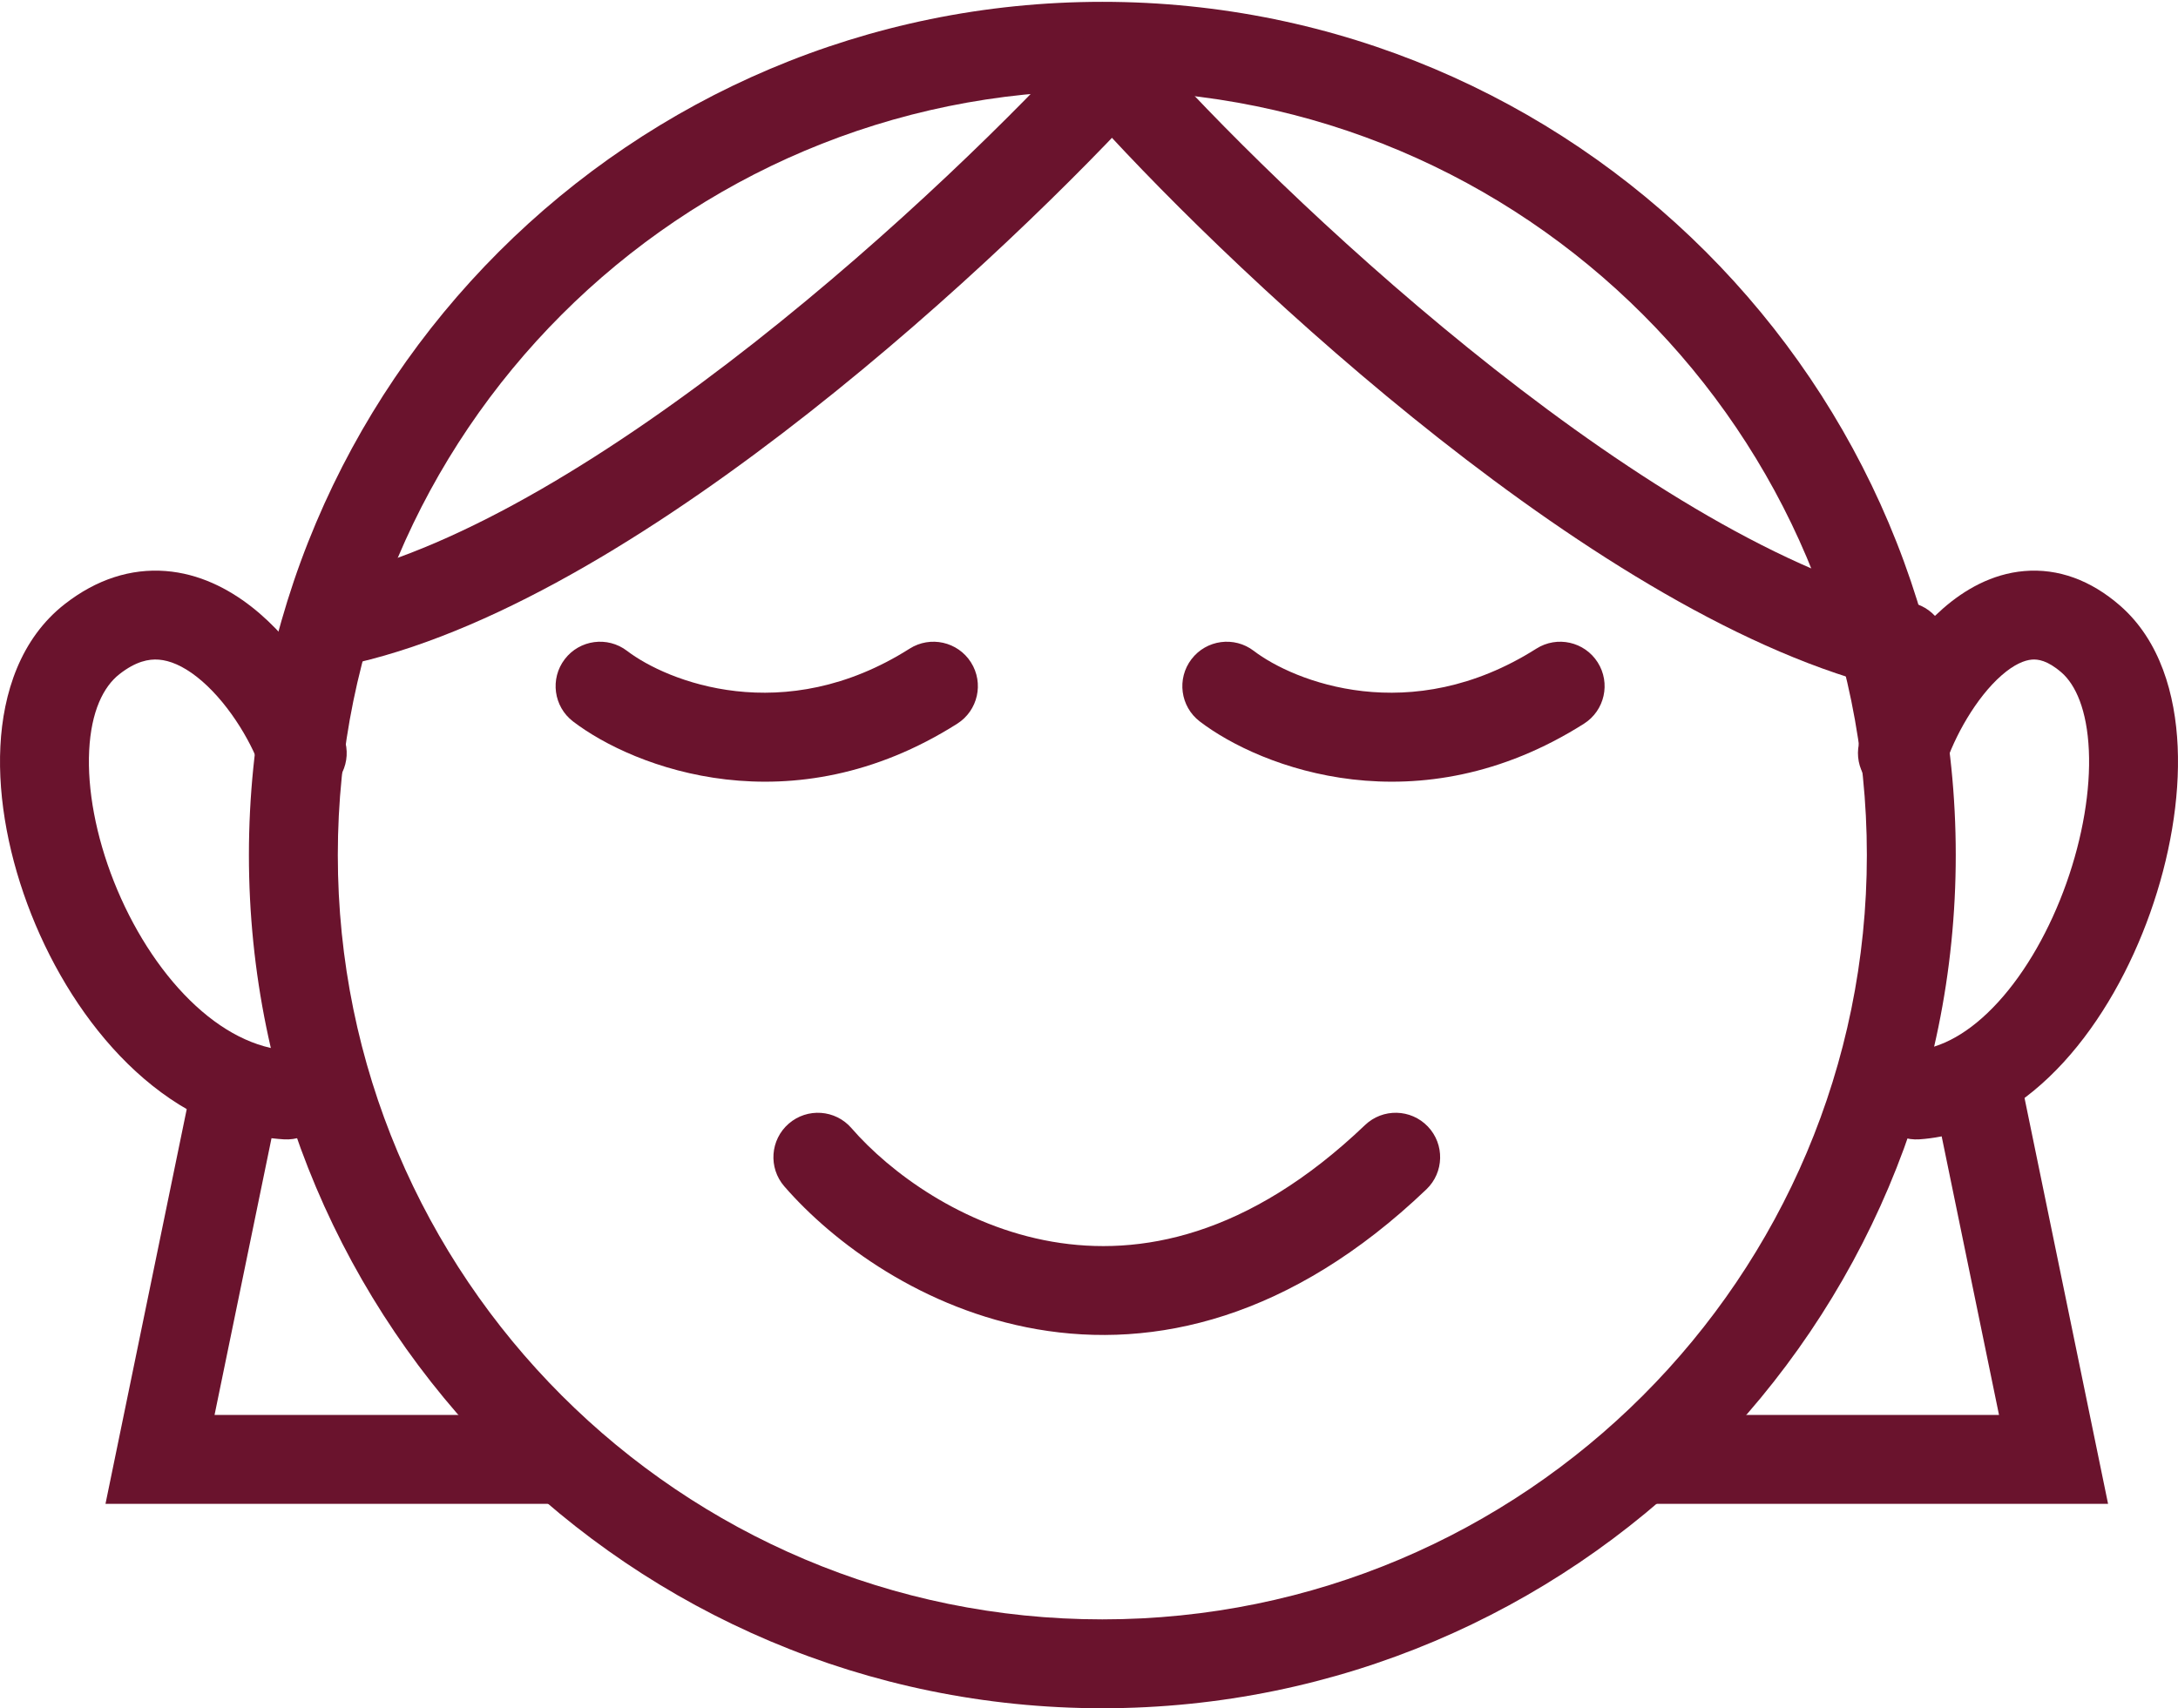
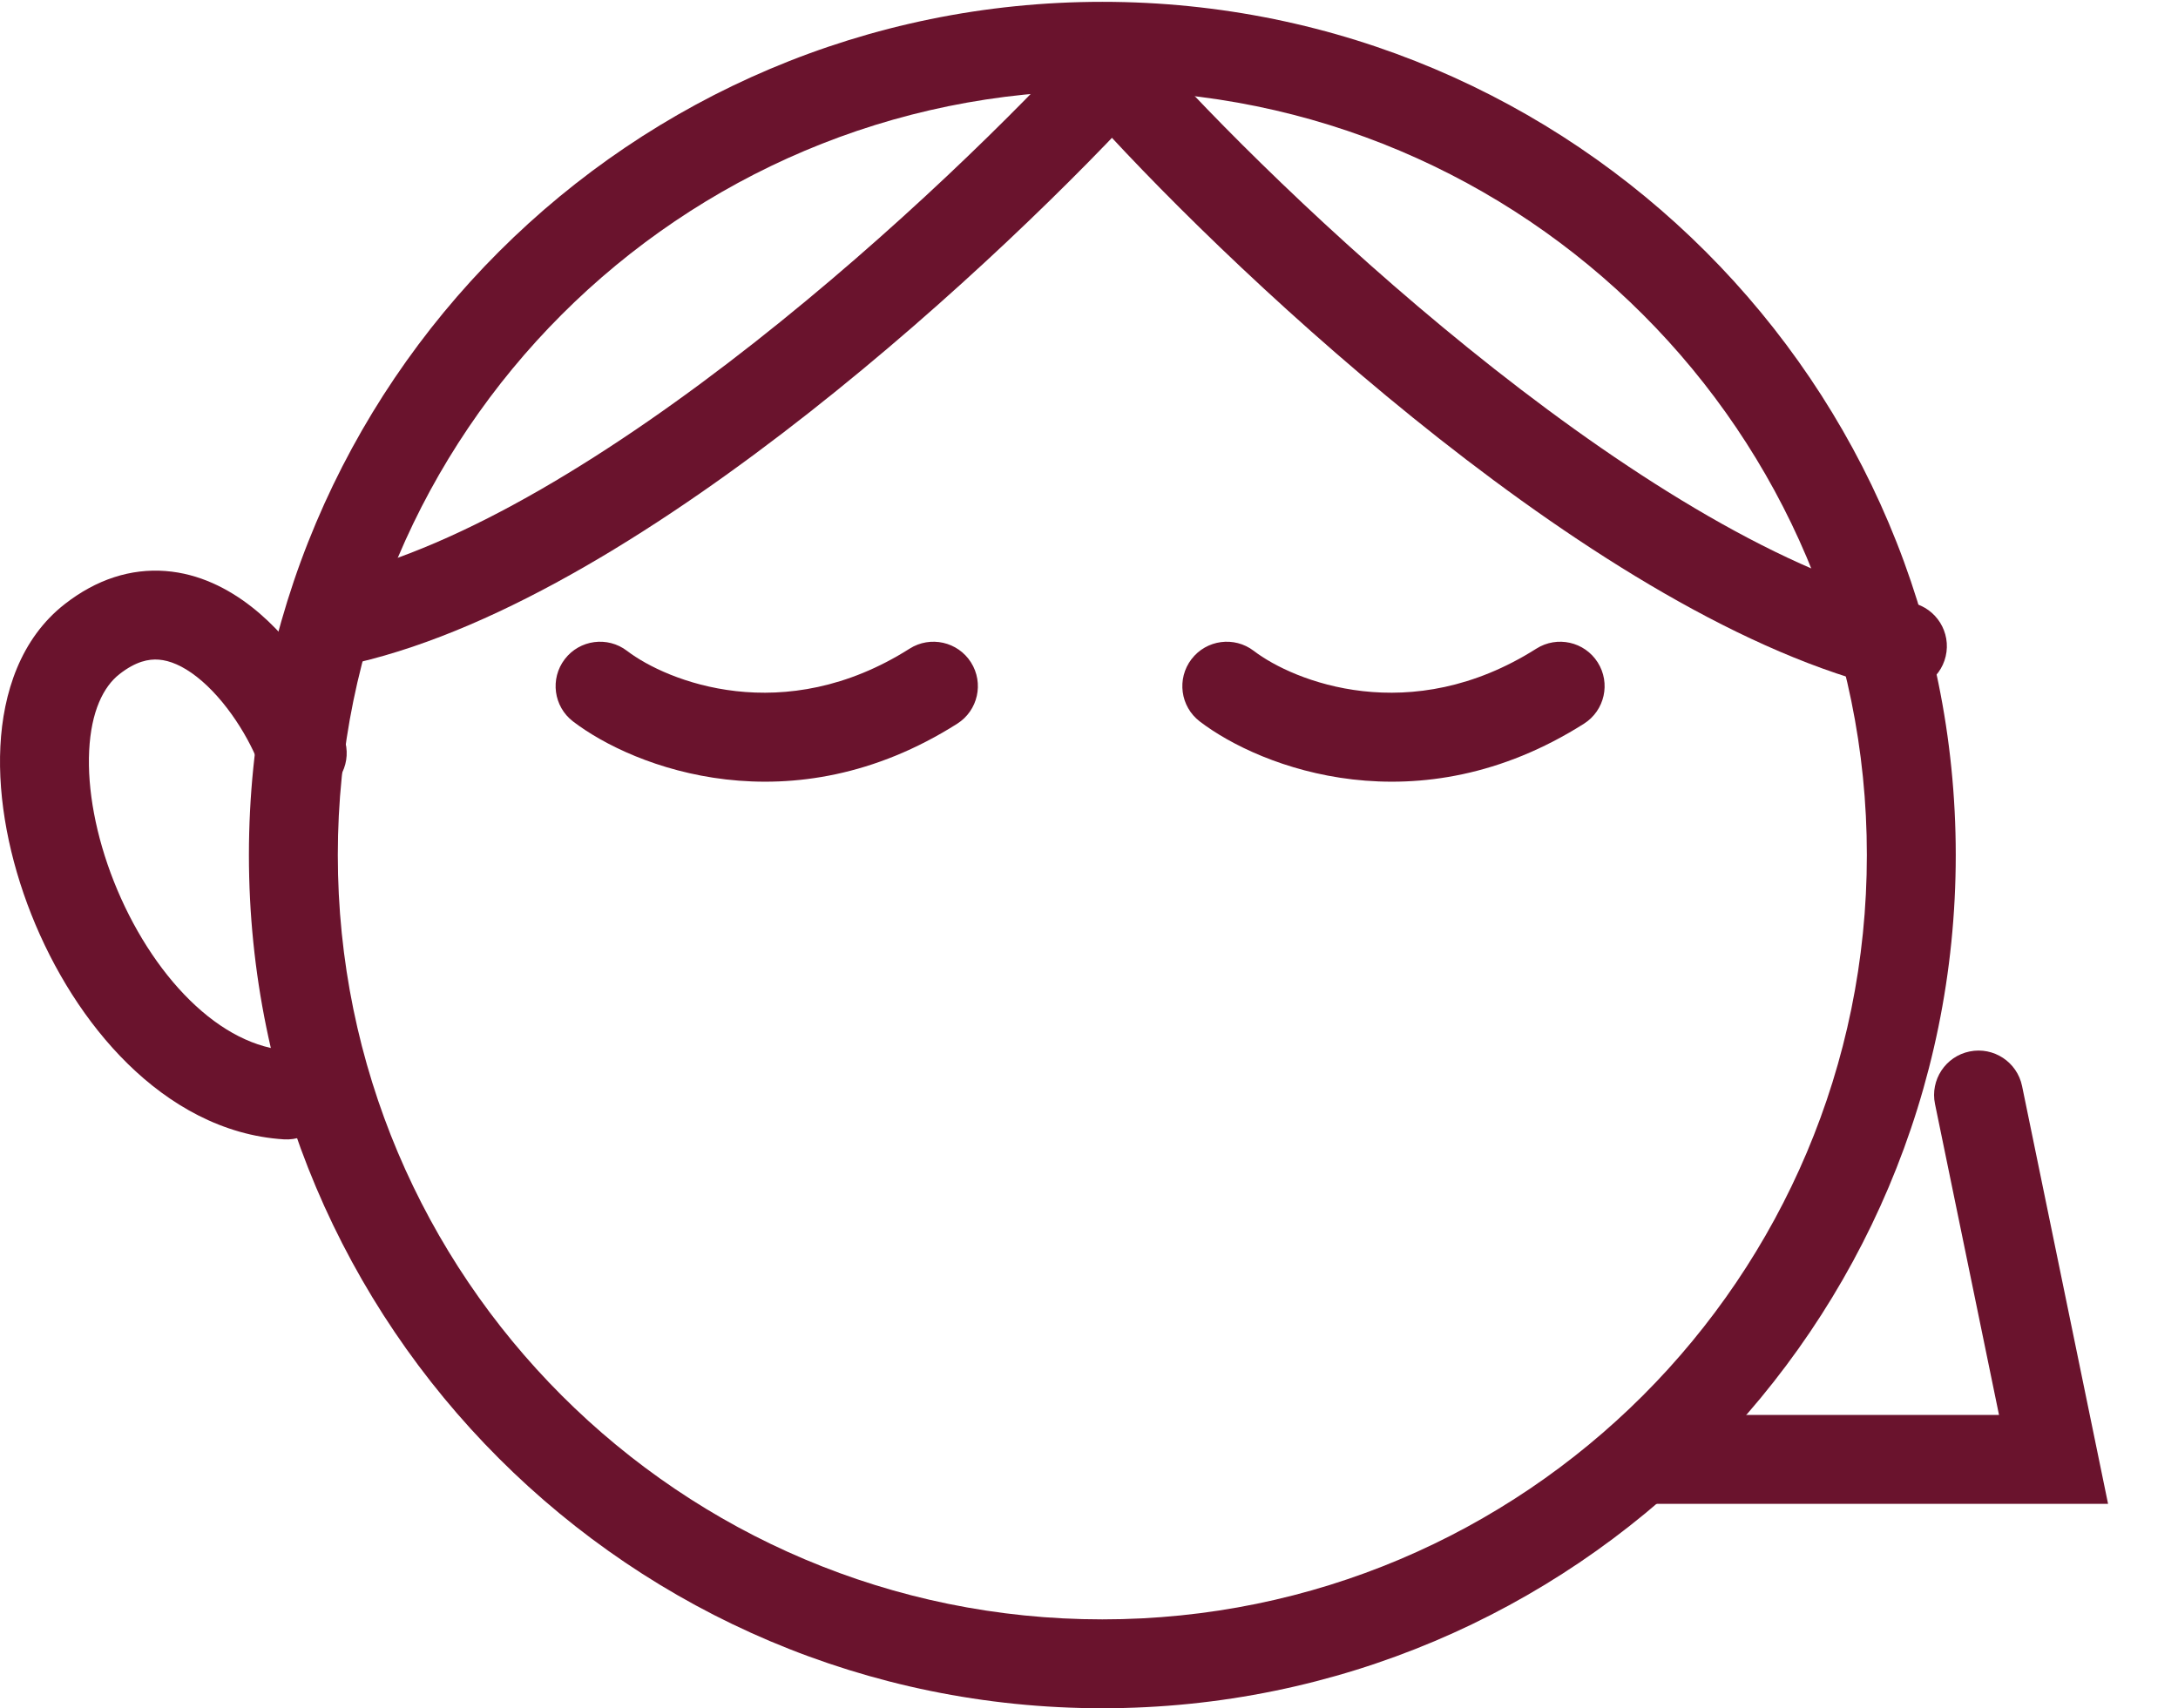
<svg xmlns="http://www.w3.org/2000/svg" width="297" height="233" viewBox="0 0 297 233" fill="none">
  <path fill-rule="evenodd" clip-rule="evenodd" d="M150.318 220.878C207.896 220.878 254.571 174.202 254.571 116.625C254.571 59.047 207.896 12.371 150.318 12.371C92.741 12.371 46.065 59.047 46.065 116.625C46.065 174.202 92.741 220.878 150.318 220.878ZM150.318 233C214.591 233 266.694 180.897 266.694 116.625C266.694 52.352 214.591 0.249 150.318 0.249C86.046 0.249 33.943 52.352 33.943 116.625C33.943 180.897 86.046 233 150.318 233Z" fill="#6A132D" />
  <path fill-rule="evenodd" clip-rule="evenodd" d="M132.405 90.346C134.197 93.173 133.359 96.918 130.532 98.711C107.951 113.03 86.454 104.762 78.145 98.407C75.486 96.374 74.978 92.57 77.012 89.91C79.045 87.251 82.849 86.744 85.509 88.778C90.938 92.929 106.859 99.369 124.04 88.474C126.867 86.681 130.612 87.519 132.405 90.346Z" fill="#6A132D" />
-   <path fill-rule="evenodd" clip-rule="evenodd" d="M107.554 153.263C110.083 151.069 113.911 151.34 116.105 153.869C121.353 159.917 131.26 167.25 143.499 169.364C155.355 171.411 170.177 168.709 186.135 153.459C188.555 151.146 192.392 151.233 194.705 153.653C197.017 156.073 196.93 159.91 194.51 162.223C176.008 179.906 157.386 184.064 141.436 181.309C125.868 178.62 113.607 169.487 106.949 161.814C104.755 159.285 105.026 155.457 107.554 153.263Z" fill="#6A132D" />
  <path fill-rule="evenodd" clip-rule="evenodd" d="M217.868 90.346C219.661 93.173 218.822 96.918 215.995 98.711C193.415 113.03 171.918 104.762 163.608 98.407C160.949 96.374 160.442 92.57 162.475 89.91C164.509 87.251 168.313 86.744 170.972 88.778C176.401 92.929 192.322 99.369 209.503 88.474C212.33 86.681 216.075 87.519 217.868 90.346Z" fill="#6A132D" />
-   <path fill-rule="evenodd" clip-rule="evenodd" d="M272.957 92.103C269.45 95.163 266.473 100.545 265.196 104.557C264.181 107.747 260.772 109.51 257.582 108.495C254.392 107.48 252.629 104.071 253.644 100.881C255.381 95.423 259.351 87.886 264.988 82.969C267.859 80.464 271.588 78.273 276.025 77.891C280.659 77.491 285.128 79.143 289.099 82.606C294.574 87.382 296.637 94.743 296.954 101.82C297.279 109.055 295.852 117.061 293.206 124.514C290.559 131.968 286.562 139.237 281.427 144.858C276.317 150.451 269.647 154.856 261.741 155.402C258.401 155.632 255.507 153.112 255.277 149.772C255.046 146.432 257.567 143.538 260.907 143.308C264.658 143.049 268.634 140.888 272.476 136.682C276.293 132.504 279.552 126.74 281.782 120.458C284.013 114.174 285.085 107.741 284.844 102.362C284.596 96.826 283.031 93.399 281.131 91.742C279.202 90.059 277.885 89.898 277.066 89.968C276.05 90.056 274.658 90.619 272.957 92.103Z" fill="#6A132D" />
  <path fill-rule="evenodd" clip-rule="evenodd" d="M26.828 92.31C30.815 95.429 34.111 100.821 35.504 104.747C36.624 107.901 40.089 109.551 43.244 108.431C46.399 107.312 48.048 103.846 46.928 100.692C44.96 95.147 40.508 87.621 34.296 82.762C31.126 80.282 27.163 78.24 22.582 77.886C17.857 77.521 13.161 79.008 8.823 82.4C2.796 87.113 0.414 94.53 0.052 101.789C-0.315 109.135 1.3 117.224 4.268 124.718C7.241 132.225 11.716 139.501 17.417 145.096C23.114 150.688 30.353 154.887 38.719 155.405C42.06 155.611 44.937 153.07 45.143 149.729C45.35 146.388 42.809 143.512 39.468 143.306C34.831 143.019 30.195 140.652 25.908 136.444C21.625 132.24 18.006 126.483 15.539 120.254C13.066 114.012 11.896 107.662 12.159 102.394C12.427 97.039 14.092 93.668 16.291 91.949C18.534 90.195 20.291 89.868 21.648 89.973C23.15 90.089 24.898 90.801 26.828 92.31Z" fill="#6A132D" />
-   <path fill-rule="evenodd" clip-rule="evenodd" d="M33.27 143.419C36.549 144.093 38.66 147.298 37.986 150.577L29.256 192.996H76.371C79.719 192.996 82.433 195.71 82.433 199.057C82.433 202.405 79.719 205.119 76.371 205.119H14.385L26.112 148.134C26.787 144.855 29.992 142.744 33.27 143.419Z" fill="#6A132D" />
  <path fill-rule="evenodd" clip-rule="evenodd" d="M268.578 143.419C265.299 144.093 263.188 147.298 263.863 150.577L272.593 192.996H225.477C222.13 192.996 219.416 195.71 219.416 199.057C219.416 202.405 222.13 205.119 225.477 205.119H287.464L275.737 148.134C275.062 144.855 271.857 142.744 268.578 143.419Z" fill="#6A132D" />
-   <path fill-rule="evenodd" clip-rule="evenodd" d="M156.814 4.244C159.294 6.492 159.482 10.325 157.233 12.806C147.236 23.834 129.958 40.831 110.411 56.214C91.03 71.465 68.689 85.719 48.657 90.402C45.398 91.164 42.137 89.139 41.375 85.88C40.613 82.62 42.638 79.36 45.898 78.598C63.203 74.552 83.795 61.733 102.914 46.688C121.865 31.775 138.652 15.254 148.252 4.664C150.5 2.184 154.334 1.996 156.814 4.244Z" fill="#6A132D" />
+   <path fill-rule="evenodd" clip-rule="evenodd" d="M156.814 4.244C159.294 6.492 159.482 10.325 157.233 12.806C147.236 23.834 129.958 40.831 110.411 56.214C91.03 71.465 68.689 85.719 48.657 90.402C45.398 91.164 42.137 89.139 41.375 85.88C40.613 82.62 42.638 79.36 45.898 78.598C63.203 74.552 83.795 61.733 102.914 46.688C121.865 31.775 138.652 15.254 148.252 4.664C150.5 2.184 154.334 1.996 156.814 4.244" fill="#6A132D" />
  <path fill-rule="evenodd" clip-rule="evenodd" d="M149.884 7.881C147.404 10.129 147.216 13.962 149.464 16.442C159.462 27.47 176.739 44.468 196.287 59.851C215.667 75.102 238.009 89.356 258.041 94.039C261.3 94.801 264.56 92.776 265.322 89.516C266.084 86.257 264.06 82.996 260.8 82.234C243.494 78.189 222.902 65.37 203.784 50.325C184.833 35.411 168.046 18.891 158.446 8.3C156.197 5.82 152.364 5.632 149.884 7.881Z" fill="#6A132D" />
</svg>